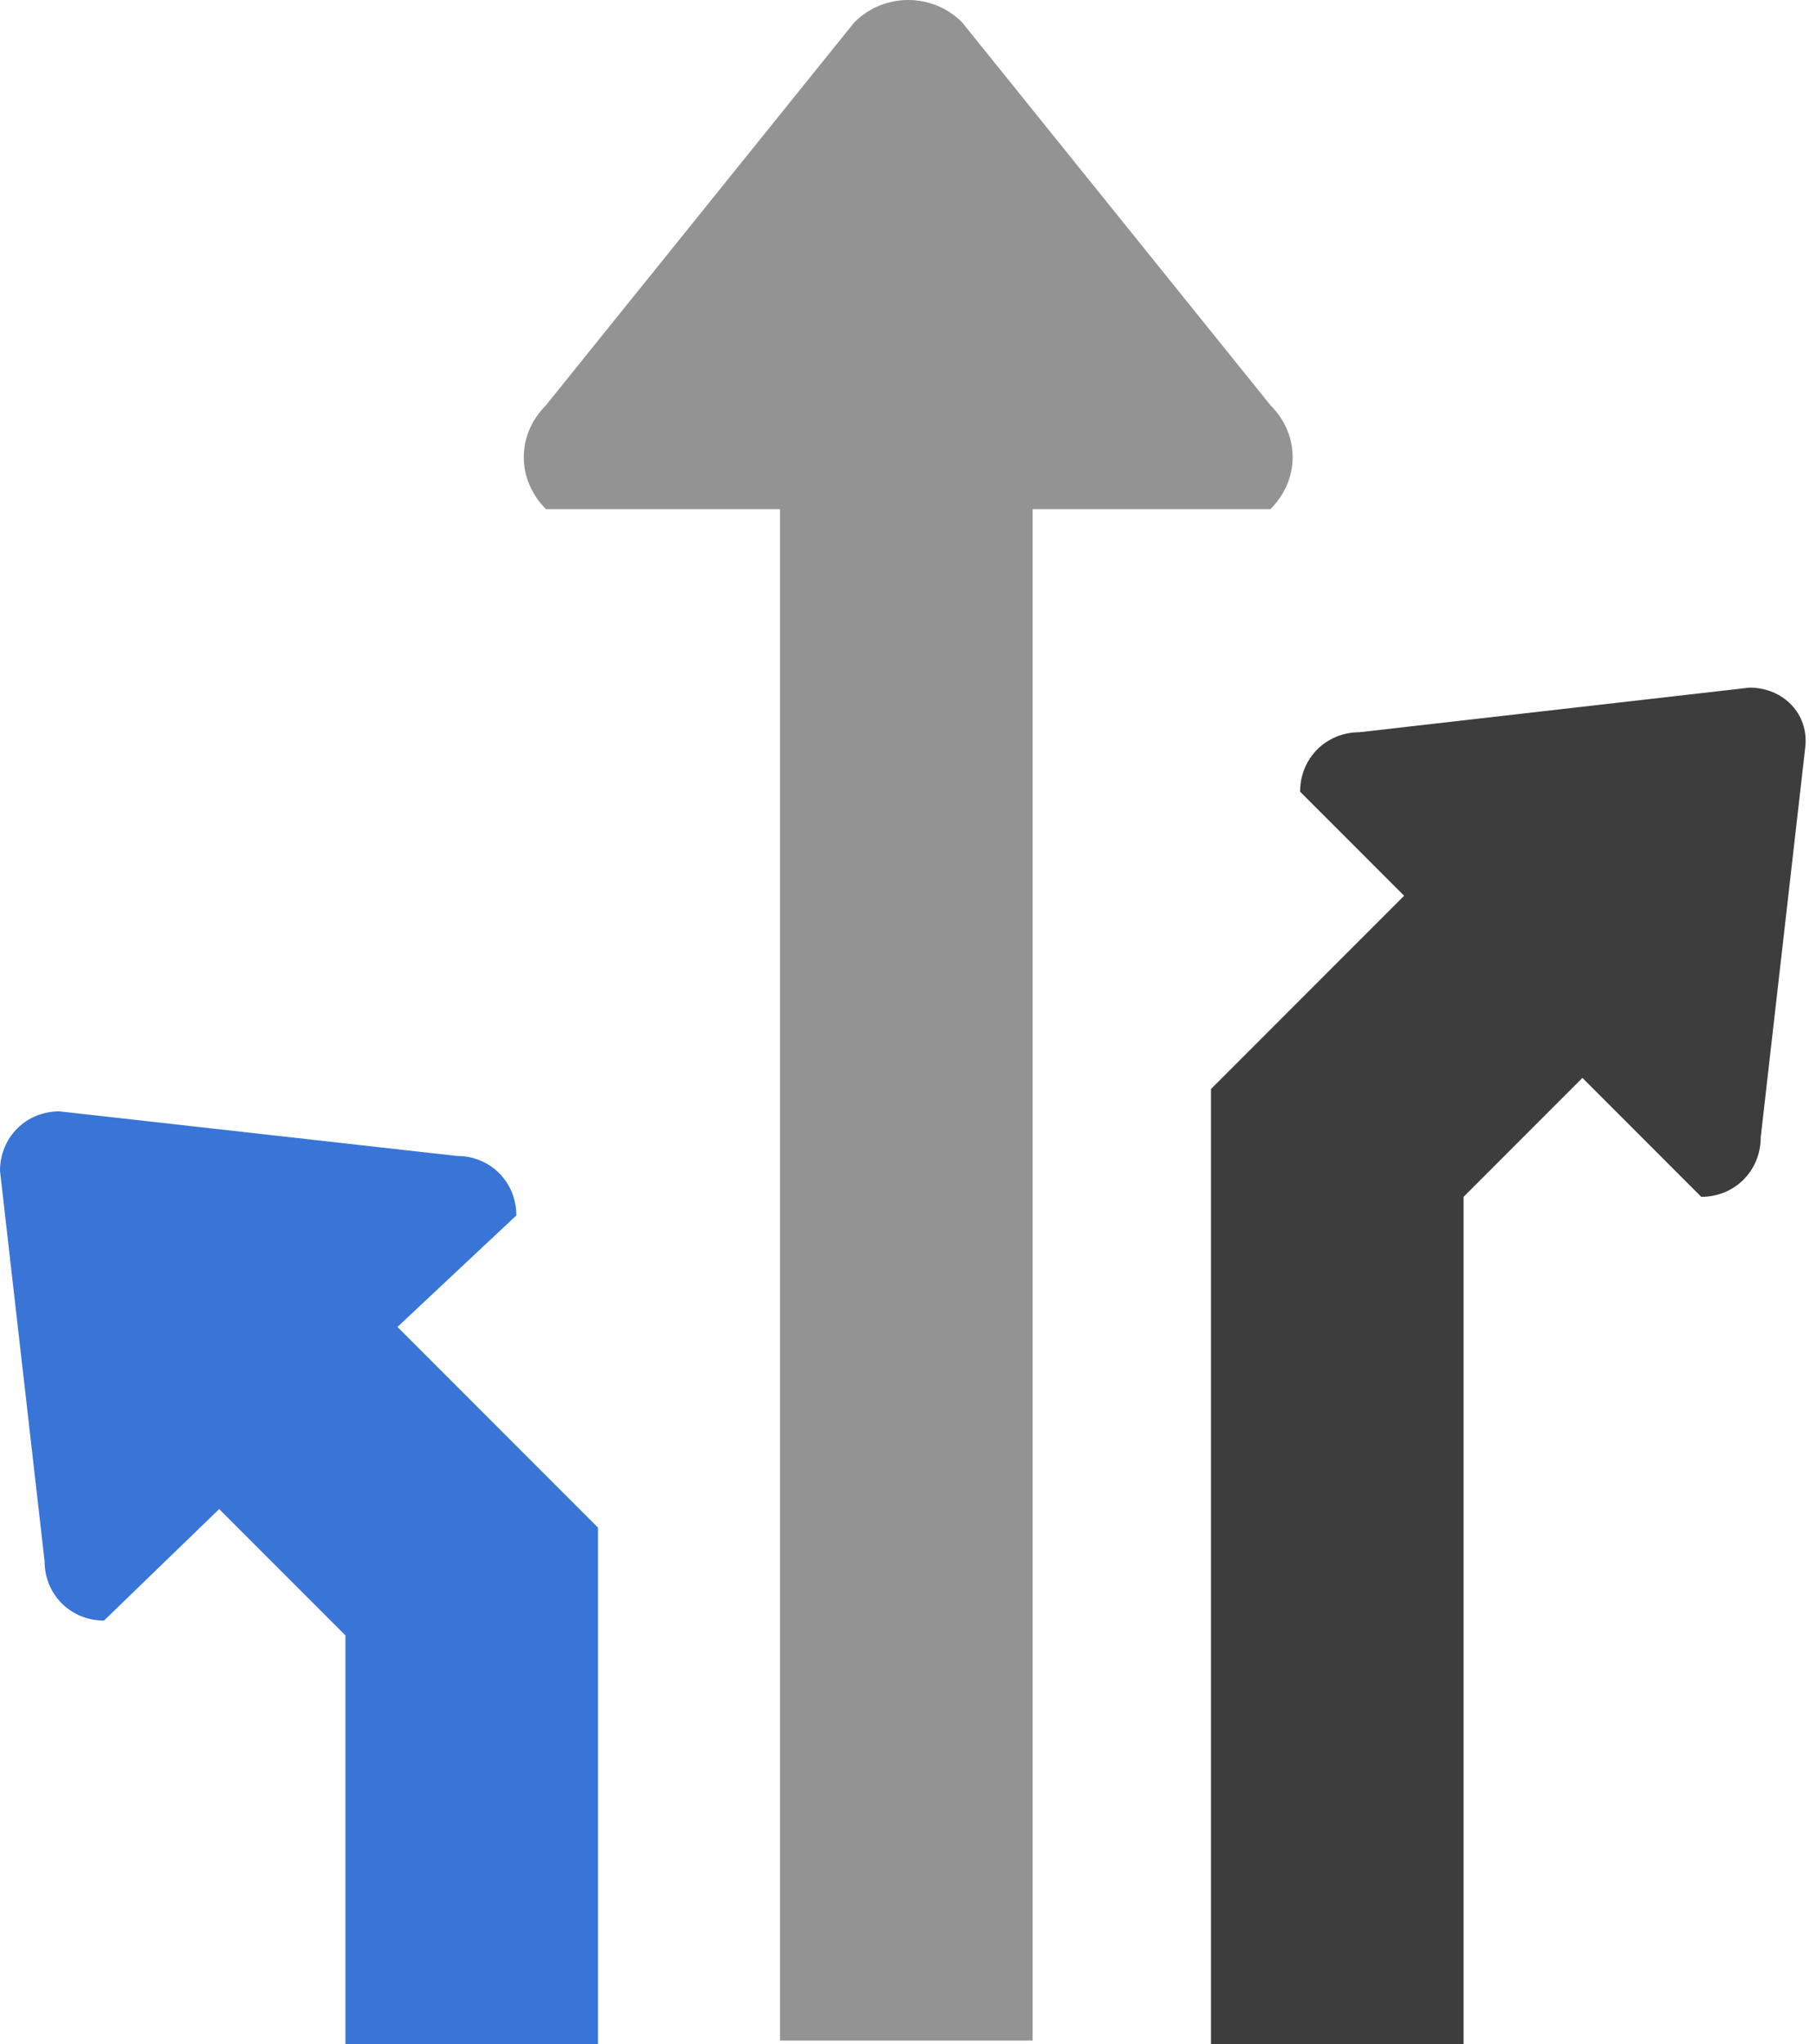
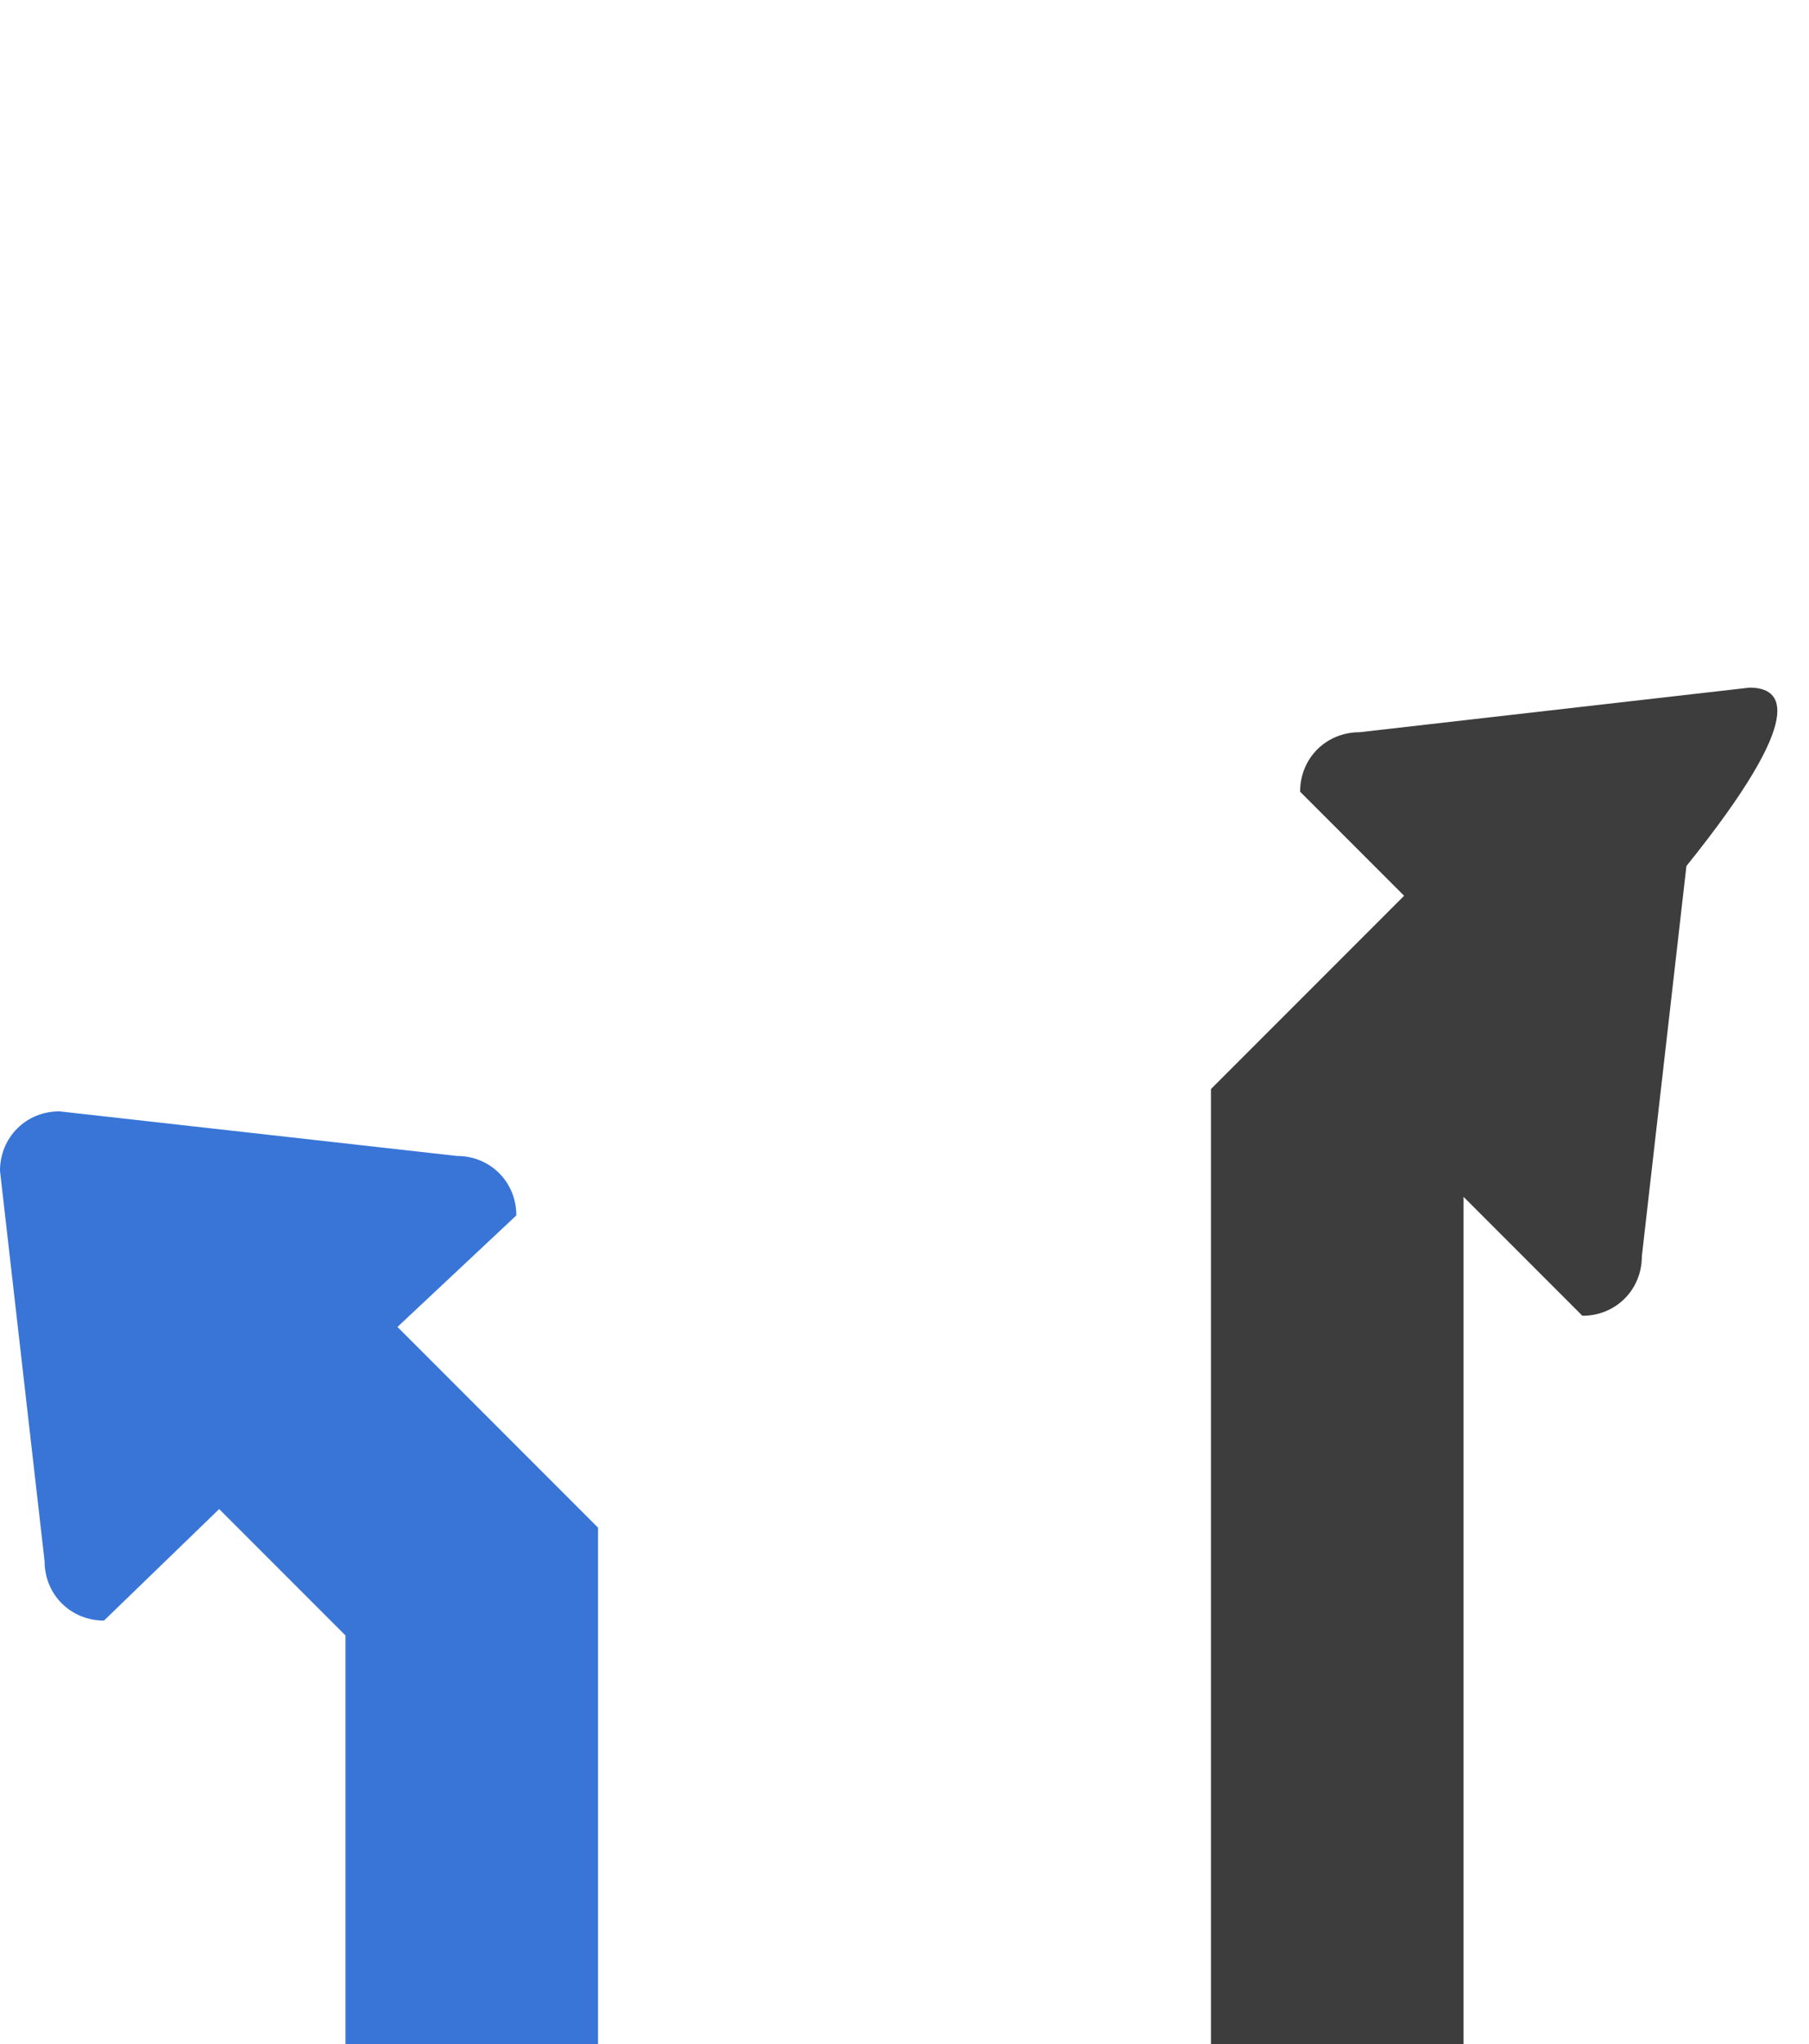
<svg xmlns="http://www.w3.org/2000/svg" version="1.1" id="Layer_1" x="0px" y="0px" width="48.7px" height="55px" viewBox="-371 279 48.7 55" style="enable-background:new -371 279 48.7 55;" xml:space="preserve">
  <style type="text/css">
	.st0{fill:#939393;}
	.st1{fill:#3D3D3D;}
	.st2{fill:#3875d7;}
</style>
  <g id="Branding">
</g>
  <g id="Labels">
</g>
  <g id="Free_Pack">
    <g>
-       <path class="st0" d="M-336.8,292.7c0.8-0.8,0.8-2,0-2.8l-8.3-10.3c-0.8-0.8-2.1-0.8-2.9,0l-8.3,10.3c-0.8,0.8-0.8,2,0,2.8h6.3    v41.2h6.8v-41.2H-336.8" />
-       <path class="st1" d="M-323.9,297.5l-10.5,1.2c-0.9,0-1.6,0.7-1.6,1.6l2.8,2.8l-5.2,5.2V334h6.8v-22.8l3.2-3.2l3.2,3.2    c0.9,0,1.6-0.7,1.6-1.6l1.2-10.5C-322.3,298.2-323,297.5-323.9,297.5" />
+       <path class="st1" d="M-323.9,297.5l-10.5,1.2c-0.9,0-1.6,0.7-1.6,1.6l2.8,2.8l-5.2,5.2V334h6.8v-22.8l3.2,3.2    c0.9,0,1.6-0.7,1.6-1.6l1.2-10.5C-322.3,298.2-323,297.5-323.9,297.5" />
      <path class="st2" d="M-357.1,311.7c0-0.9-0.7-1.6-1.6-1.6l-10.7-1.2c-0.9,0-1.6,0.7-1.6,1.6l1.2,10.5c0,0.9,0.7,1.6,1.6,1.6l3.1-3    l3.4,3.4v11h6.8v-13.9l-5.4-5.4L-357.1,311.7" />
    </g>
  </g>
</svg>